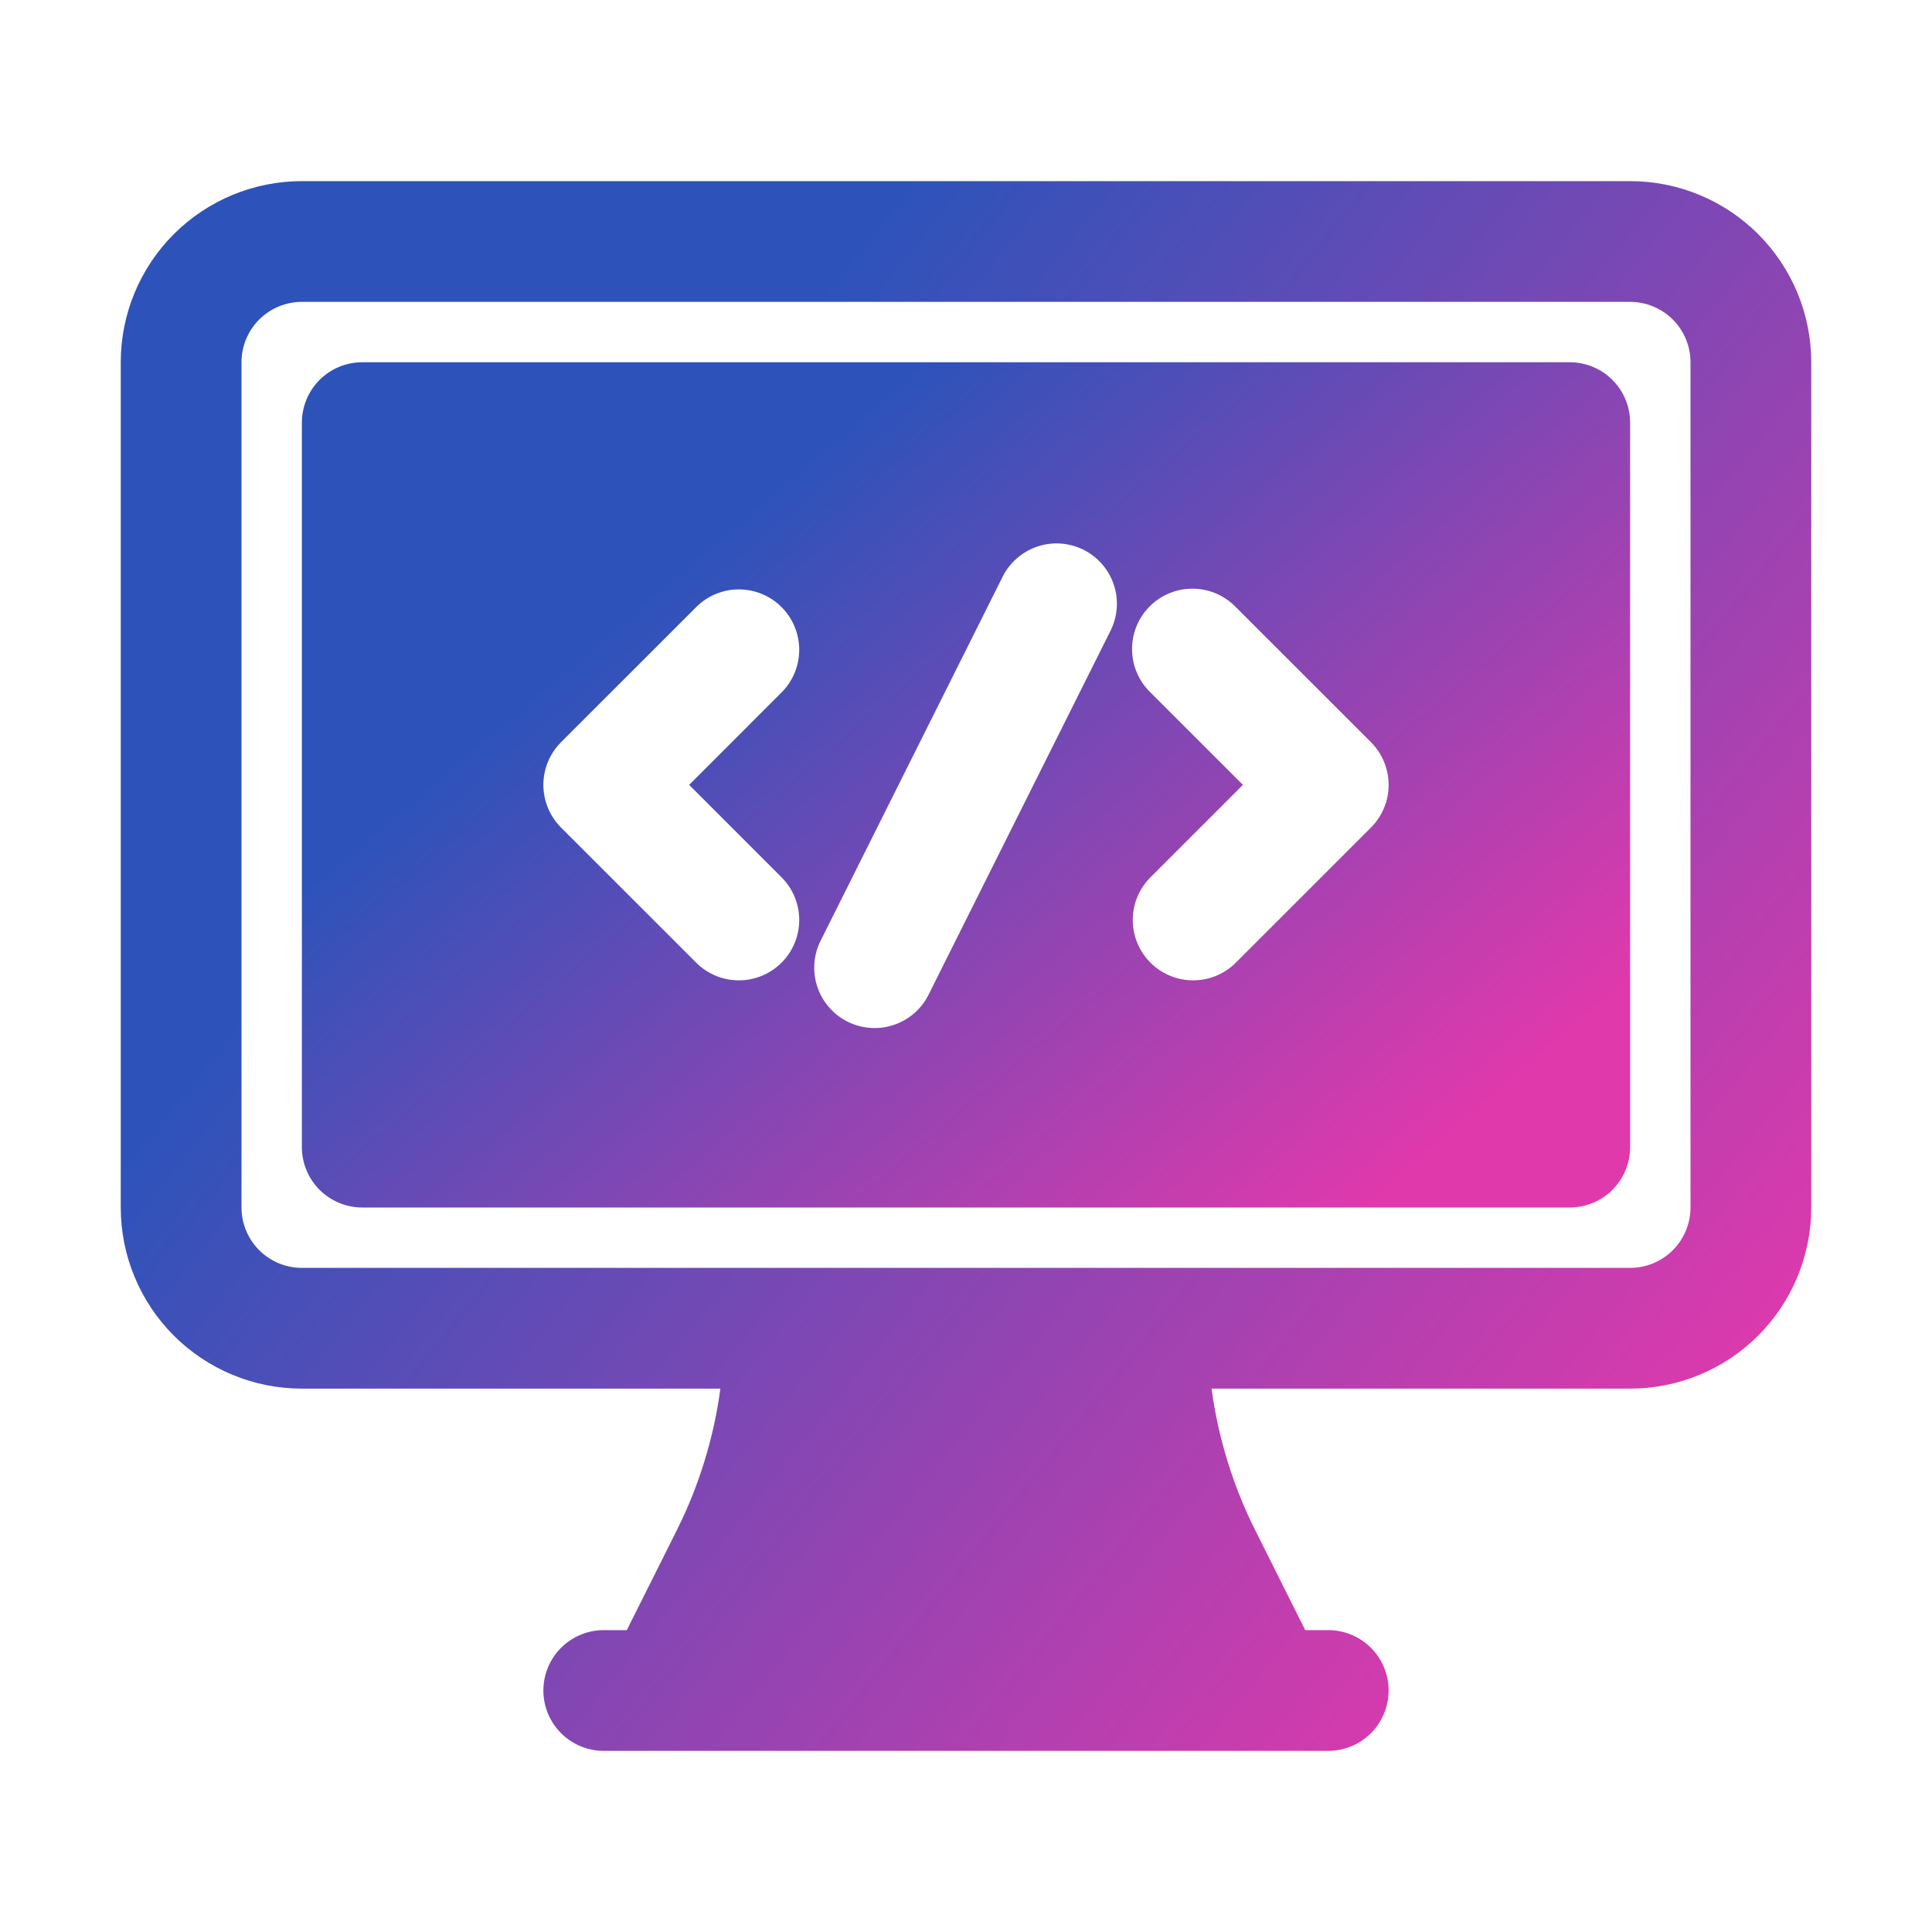
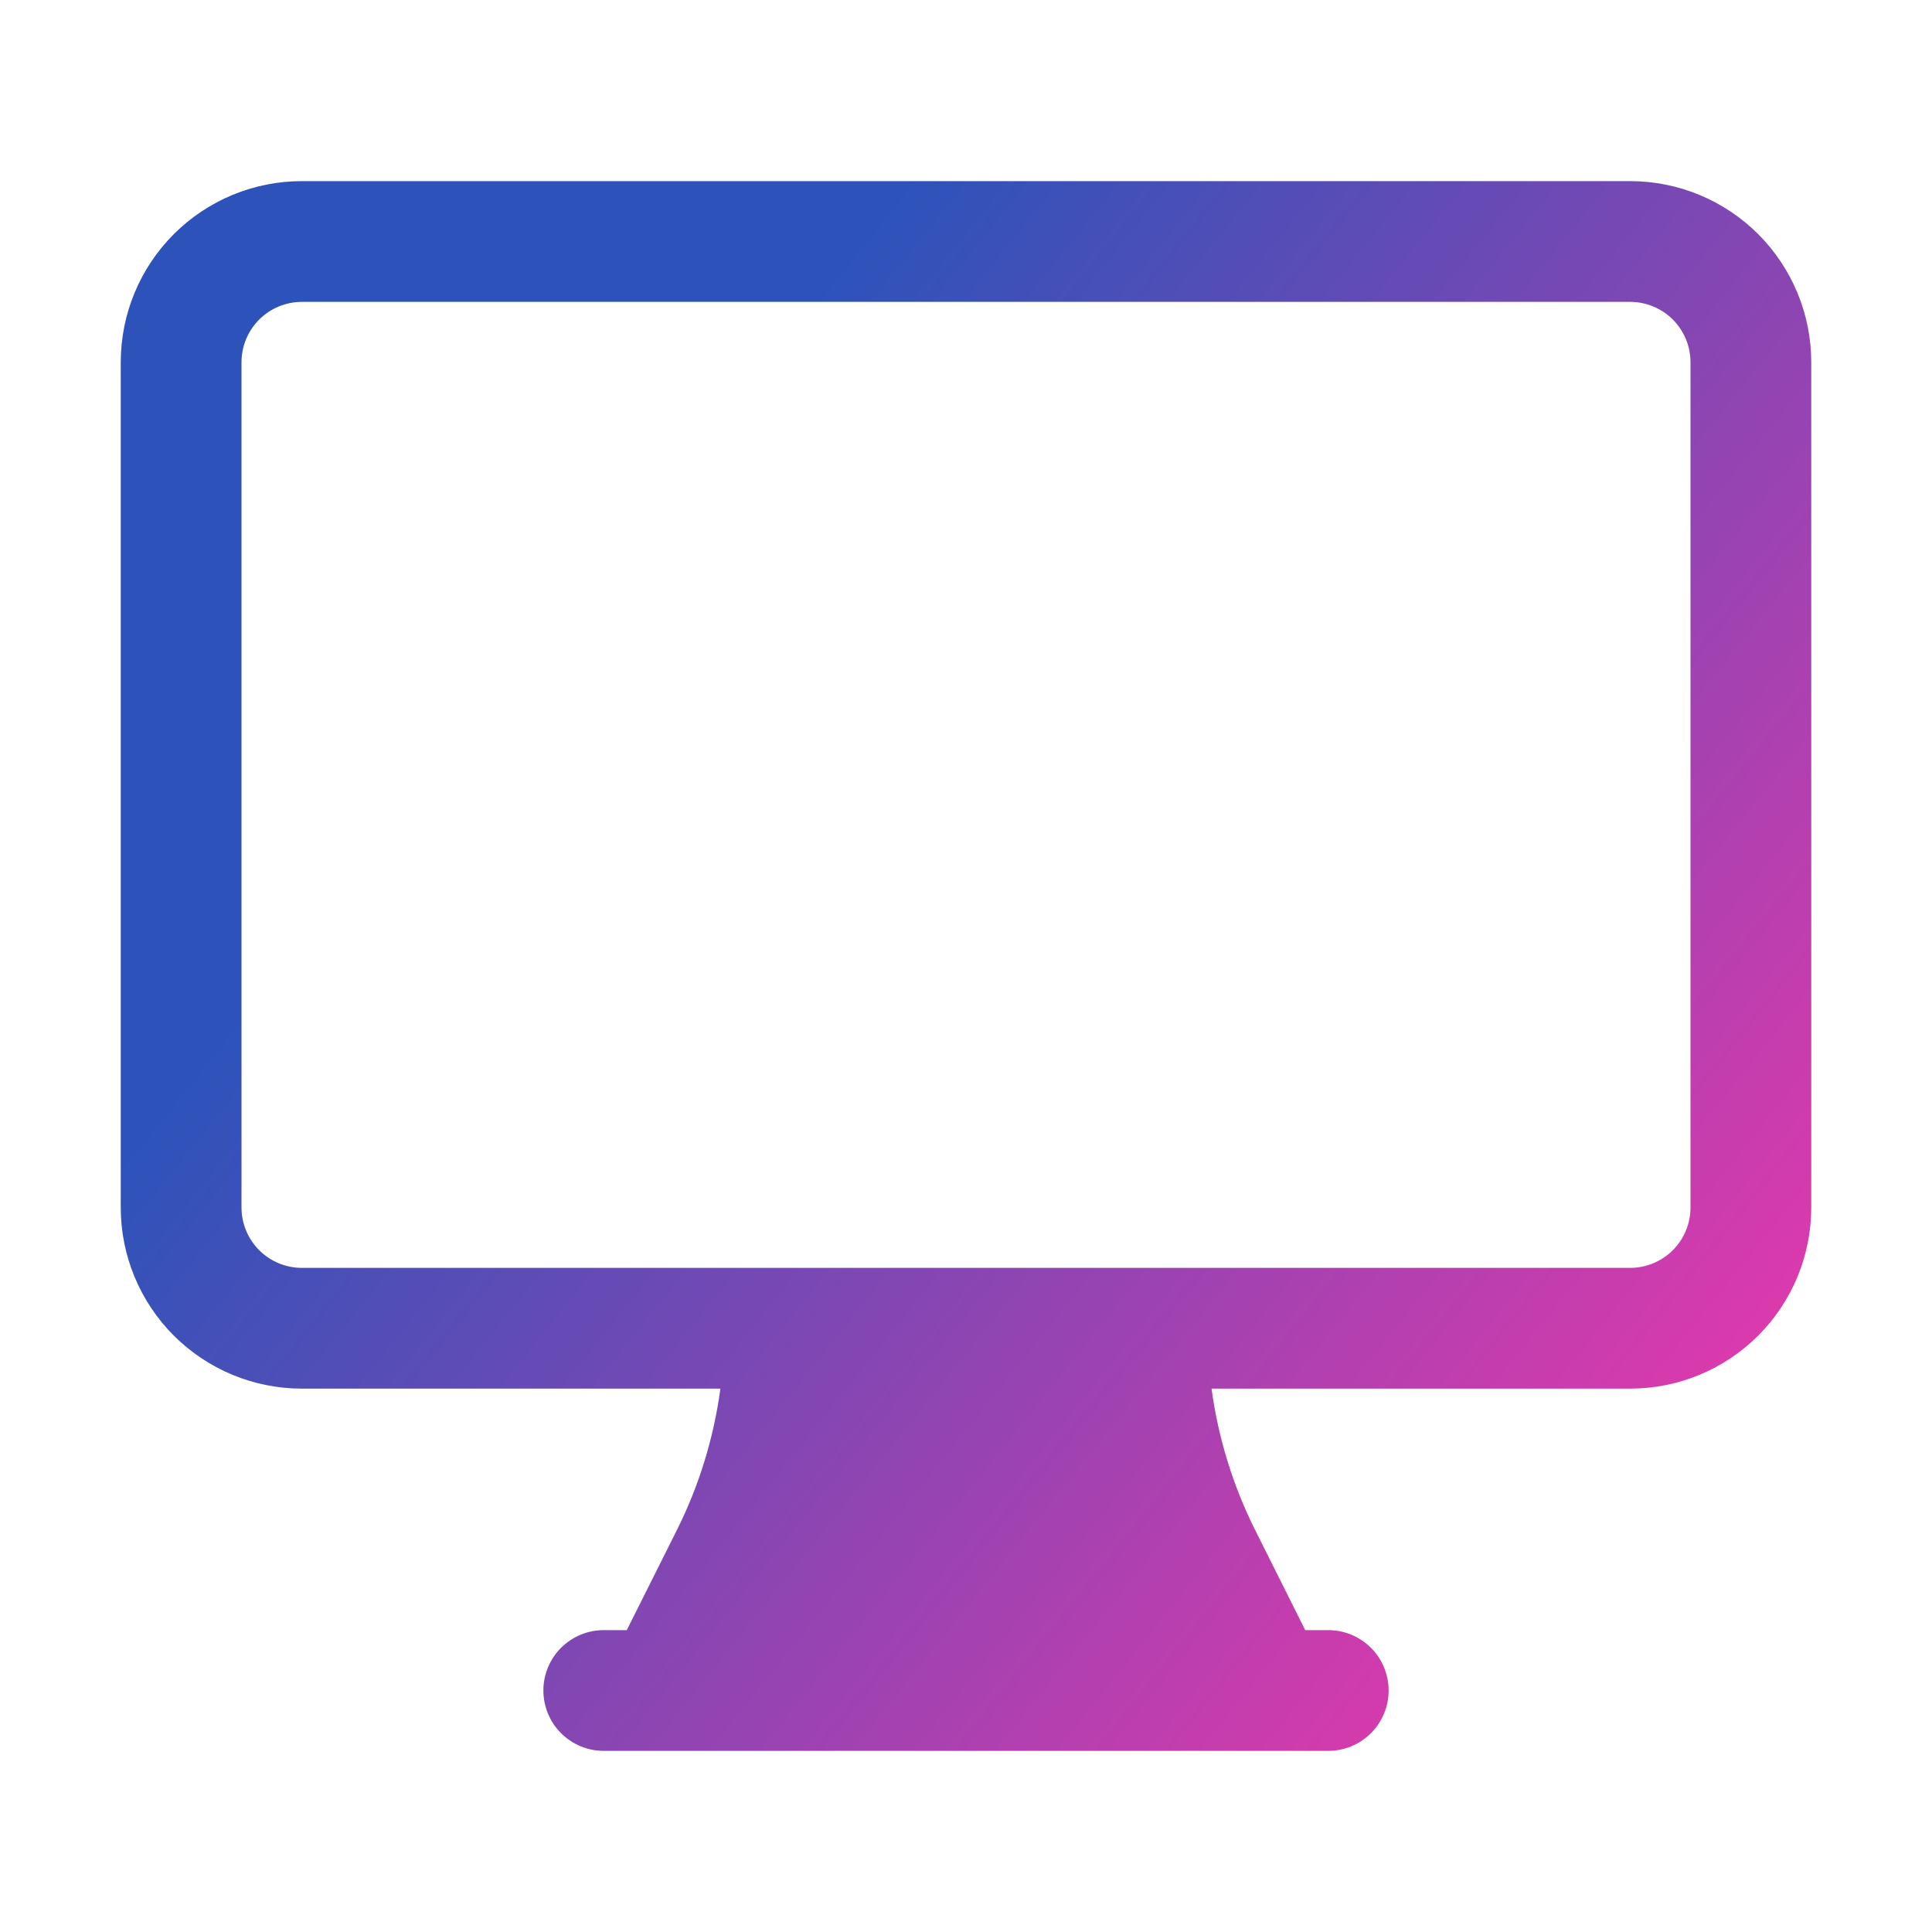
<svg xmlns="http://www.w3.org/2000/svg" width="40" height="40" viewBox="0 0 40 40" fill="none">
-   <path fill-rule="evenodd" clip-rule="evenodd" d="M6.25 8.75C6.25 8.418 6.382 8.101 6.616 7.866C6.851 7.632 7.168 7.5 7.5 7.5H32.5C32.831 7.5 33.15 7.632 33.384 7.866C33.618 8.101 33.75 8.418 33.75 8.75V23.75C33.75 24.081 33.618 24.399 33.384 24.634C33.15 24.868 32.831 25 32.5 25H7.5C7.168 25 6.851 24.868 6.616 24.634C6.382 24.399 6.25 24.081 6.25 23.75V8.75ZM22.434 11.383C22.137 11.235 21.794 11.21 21.48 11.315C21.166 11.42 20.906 11.645 20.758 11.941L17.008 19.441C16.928 19.589 16.879 19.75 16.863 19.917C16.848 20.084 16.865 20.252 16.916 20.412C16.966 20.571 17.048 20.719 17.157 20.846C17.266 20.974 17.399 21.078 17.549 21.153C17.698 21.227 17.862 21.271 18.029 21.282C18.196 21.293 18.363 21.27 18.521 21.214C18.679 21.159 18.825 21.072 18.948 20.96C19.072 20.847 19.172 20.711 19.242 20.559L22.992 13.059C23.14 12.762 23.165 12.419 23.06 12.105C22.955 11.791 22.73 11.531 22.434 11.383ZM16.196 14.321C16.424 14.085 16.55 13.77 16.547 13.442C16.544 13.114 16.413 12.801 16.181 12.569C15.949 12.337 15.636 12.206 15.308 12.203C14.98 12.2 14.665 12.326 14.429 12.554L11.616 15.366C11.382 15.601 11.25 15.918 11.25 16.25C11.25 16.581 11.382 16.899 11.616 17.134L14.429 19.946C14.665 20.174 14.98 20.3 15.308 20.297C15.636 20.294 15.949 20.163 16.181 19.931C16.413 19.699 16.544 19.386 16.547 19.058C16.55 18.73 16.424 18.415 16.196 18.179L14.268 16.25L16.196 14.321ZM23.804 12.554C23.569 12.788 23.438 13.106 23.438 13.438C23.438 13.769 23.569 14.087 23.804 14.321L25.733 16.25L23.804 18.179C23.576 18.415 23.45 18.73 23.453 19.058C23.456 19.386 23.587 19.699 23.819 19.931C24.051 20.163 24.364 20.294 24.692 20.297C25.02 20.3 25.335 20.174 25.571 19.946L28.384 17.134C28.618 16.899 28.75 16.581 28.75 16.25C28.75 15.918 28.618 15.601 28.384 15.366L25.571 12.554C25.337 12.319 25.019 12.188 24.688 12.188C24.356 12.188 24.038 12.319 23.804 12.554Z" fill="url(#paint0_linear_157_5)" />
  <path fill-rule="evenodd" clip-rule="evenodd" d="M2.5 7.5C2.5 6.505 2.895 5.552 3.598 4.848C4.302 4.145 5.255 3.75 6.25 3.75H33.75C34.745 3.75 35.698 4.145 36.402 4.848C37.105 5.552 37.5 6.505 37.5 7.5V25C37.5 25.995 37.105 26.948 36.402 27.652C35.698 28.355 34.745 28.75 33.75 28.75H25.084C25.221 29.766 25.525 30.755 25.986 31.677L27.023 33.75H27.5C27.831 33.75 28.149 33.882 28.384 34.116C28.618 34.35 28.75 34.669 28.75 35C28.75 35.331 28.618 35.65 28.384 35.884C28.149 36.118 27.831 36.25 27.5 36.25H12.5C12.168 36.25 11.851 36.118 11.616 35.884C11.382 35.65 11.25 35.331 11.25 35C11.25 34.669 11.382 34.35 11.616 34.116C11.851 33.882 12.168 33.75 12.5 33.75H12.977L14.015 31.677C14.474 30.758 14.778 29.769 14.915 28.75H6.25C5.255 28.75 4.302 28.355 3.598 27.652C2.895 26.948 2.5 25.995 2.5 25V7.5ZM35 25C35 25.331 34.868 25.649 34.634 25.884C34.4 26.118 34.081 26.25 33.75 26.25H6.25C5.918 26.25 5.601 26.118 5.366 25.884C5.132 25.649 5 25.331 5 25V7.5C5 7.168 5.132 6.851 5.366 6.616C5.601 6.382 5.918 6.25 6.25 6.25H33.75C34.081 6.25 34.4 6.382 34.634 6.616C34.868 6.851 35 7.168 35 7.5V25Z" fill="url(#paint1_linear_157_5)" />
  <defs>
    <linearGradient id="paint0_linear_157_5" x1="13.125" y1="12.604" x2="25.677" y2="27.3" gradientUnits="userSpaceOnUse">
      <stop stop-color="#2D53BA" />
      <stop offset="1" stop-color="#E039AC" />
    </linearGradient>
    <linearGradient id="paint1_linear_157_5" x1="11.25" y1="13.229" x2="34.29" y2="31.716" gradientUnits="userSpaceOnUse">
      <stop stop-color="#2D53BA" />
      <stop offset="1" stop-color="#E039AC" />
    </linearGradient>
  </defs>
</svg>